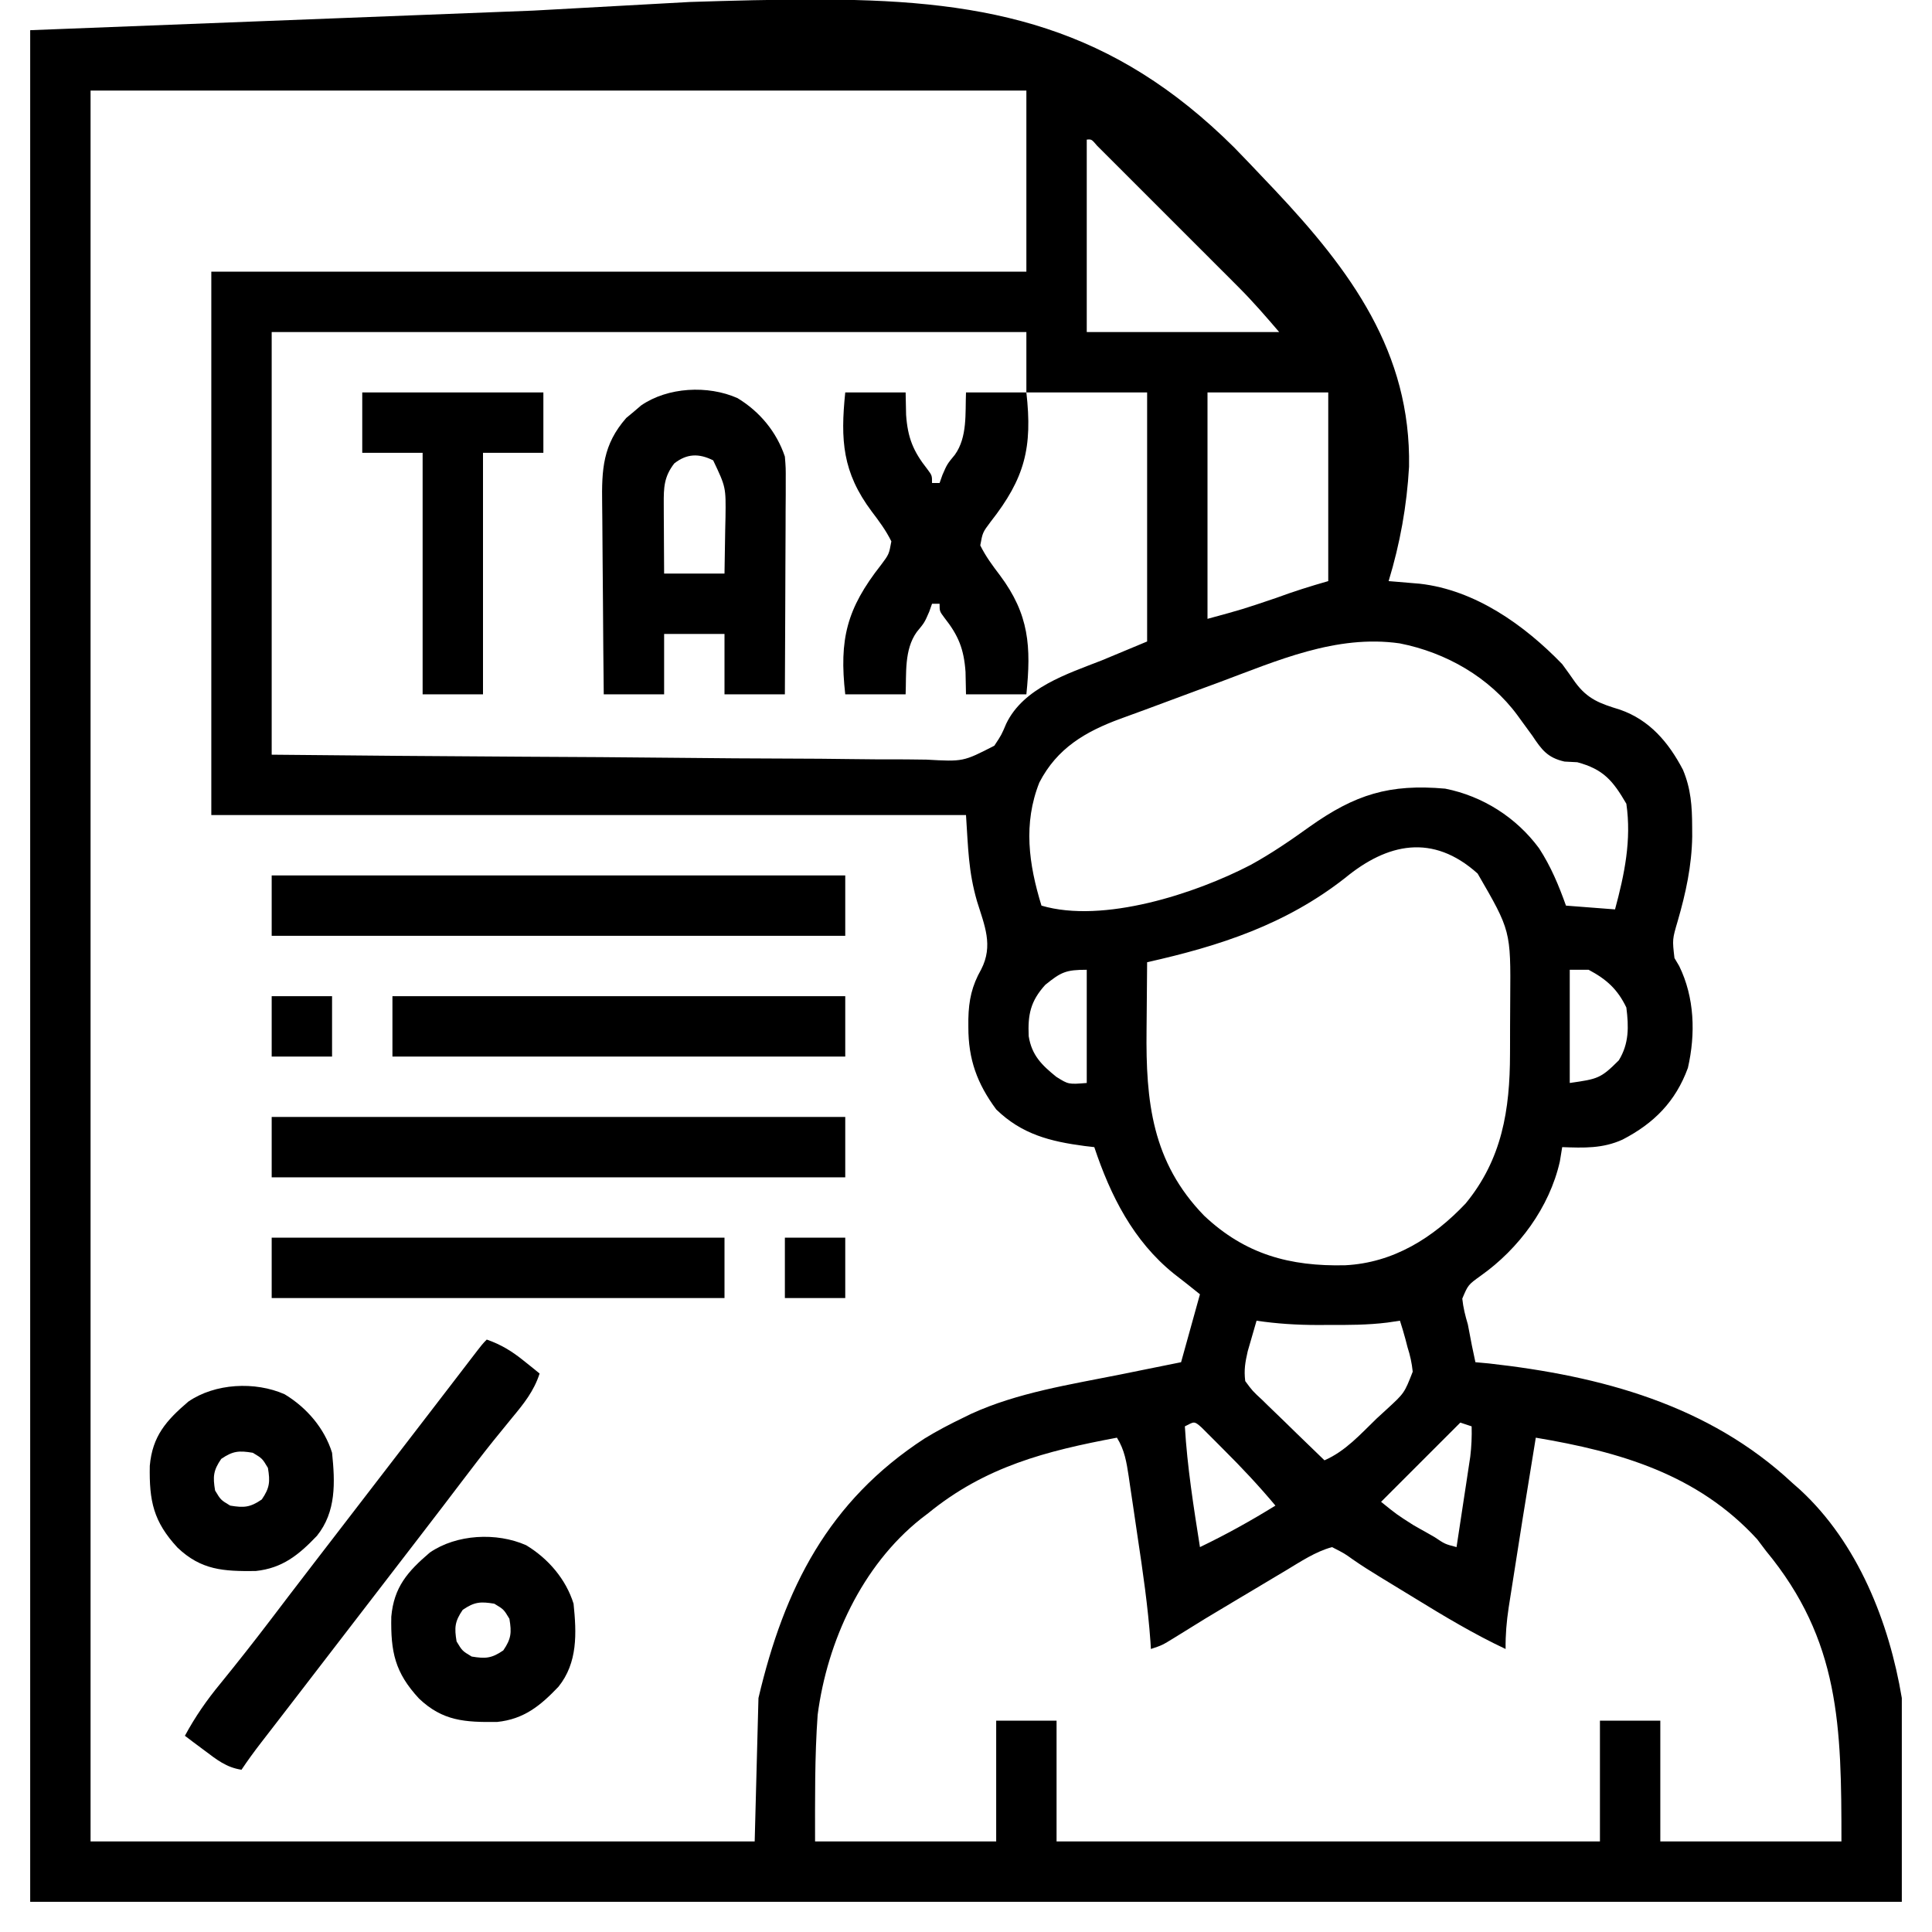
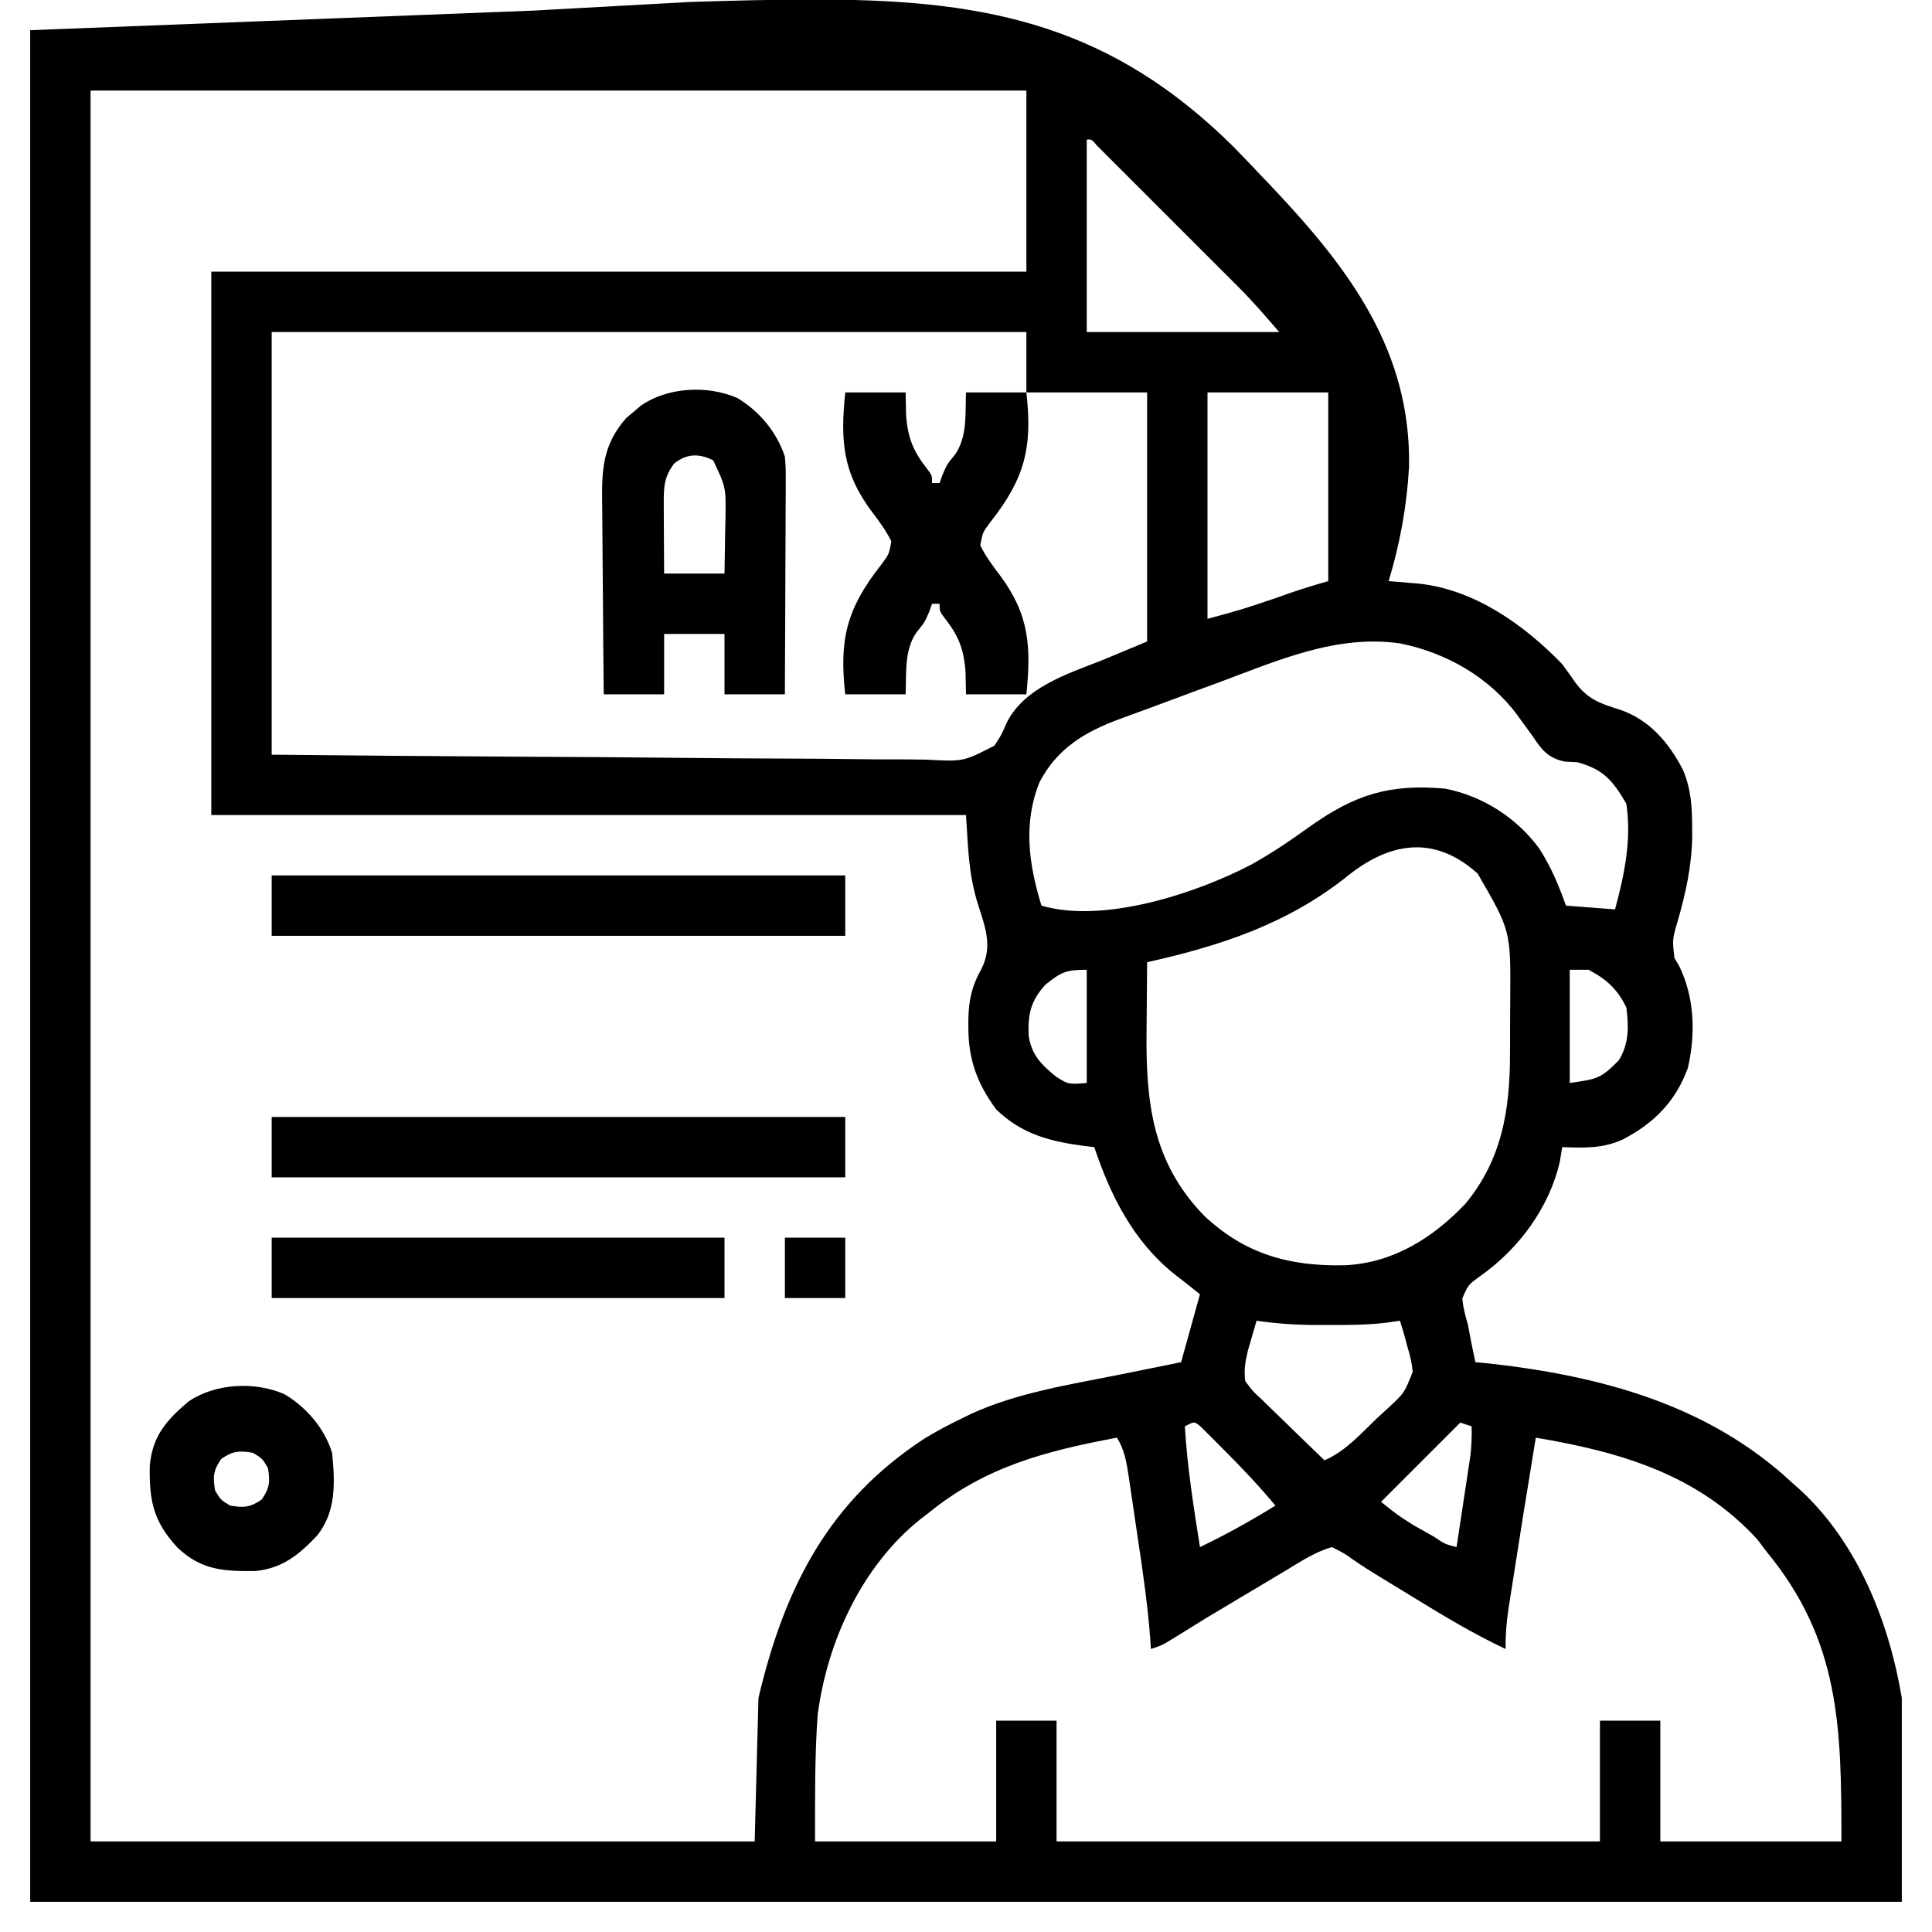
<svg xmlns="http://www.w3.org/2000/svg" version="1.1" width="512" height="512">
  <path d="M0 0 C43.993 -1.712 87.986 -3.424 133.312 -5.188 C147.018 -5.943 160.724 -6.699 174.845 -7.477 C186.01 -7.833 197.137 -8.142 208.301 -8.105 C209.019 -8.104 209.738 -8.103 210.479 -8.102 C254.705 -7.979 287.021 -0.766 319.056 31.066 C321.785 33.861 324.478 36.687 327.156 39.531 C328.024 40.444 328.892 41.357 329.786 42.298 C349.896 63.663 365.956 85.297 365.411 115.699 C364.831 126.041 363.021 136.083 360 146 C360.751 146.061 361.501 146.122 362.274 146.186 C363.262 146.27 364.249 146.354 365.266 146.441 C366.732 146.564 366.732 146.564 368.228 146.689 C382.923 148.338 395.981 157.635 406 168 C407.169 169.587 408.316 171.191 409.438 172.812 C412.746 177.322 416.052 178.455 421.289 180.062 C429.178 182.791 434.209 188.757 438 196 C440.117 201.055 440.419 205.66 440.438 211.062 C440.443 211.924 440.448 212.786 440.454 213.674 C440.329 221.46 438.76 228.647 436.603 236.108 C435.176 240.962 435.176 240.962 435.75 245.891 C436.163 246.587 436.575 247.283 437 248 C441.087 256.331 441.375 266.009 439.309 275.012 C436.047 283.923 430.339 289.679 422 294 C416.718 296.411 411.694 296.203 406 296 C405.691 297.887 405.691 297.887 405.375 299.812 C402.632 311.967 394.48 322.955 384.438 330.062 C381.062 332.495 381.062 332.495 379.52 336.145 C379.768 338.553 380.313 340.679 381 343 C381.365 344.852 381.72 346.706 382.062 348.562 C382.371 350.042 382.682 351.522 383 353 C384.775 353.162 384.775 353.162 386.586 353.328 C416.27 356.646 444.796 364.259 467 385 C467.673 385.593 468.346 386.186 469.039 386.797 C484.333 400.903 492.648 421.888 496 442 C496 459.82 496 477.64 496 496 C332.32 496 168.64 496 0 496 C0 332.32 0 168.64 0 0 Z M16 16 C16 169.12 16 322.24 16 480 C74.08 480 132.16 480 192 480 C192.33 467.46 192.66 454.92 193 442 C199.878 412.768 211.56 389.825 237 373.23 C240.38 371.152 243.864 369.346 247.438 367.625 C248.068 367.316 248.698 367.006 249.347 366.688 C261.688 361.033 275.705 358.906 288.938 356.25 C290.507 355.931 292.077 355.612 293.646 355.293 C297.43 354.523 301.215 353.762 305 353 C306.65 347.06 308.3 341.12 310 335 C306.56 332.24 306.56 332.24 303.078 329.535 C292.343 320.888 286.289 308.867 282 296 C281.154 295.902 280.309 295.804 279.438 295.703 C270.27 294.495 262.773 292.589 256 286 C250.954 279.164 248.608 272.756 248.625 264.188 C248.624 263.483 248.624 262.778 248.623 262.052 C248.729 257.033 249.558 253.24 252.027 248.895 C255.294 242.532 252.9 237.244 250.914 230.828 C248.622 222.884 248.588 216.826 248 208 C182 208 116 208 48 208 C48 160.48 48 112.96 48 64 C119.28 64 190.56 64 264 64 C264 48.16 264 32.32 264 16 C182.16 16 100.32 16 16 16 Z M280 29 C280 45.83 280 62.66 280 80 C296.83 80 313.66 80 331 80 C327.461 75.871 324.105 71.979 320.296 68.166 C318.98 66.846 318.98 66.846 317.637 65.498 C316.709 64.572 315.781 63.646 314.824 62.691 C313.849 61.715 312.873 60.739 311.898 59.762 C309.868 57.731 307.836 55.701 305.803 53.673 C303.193 51.068 300.587 48.459 297.982 45.848 C295.976 43.838 293.967 41.83 291.957 39.823 C290.994 38.861 290.032 37.898 289.071 36.935 C287.736 35.597 286.397 34.262 285.057 32.928 C284.296 32.167 283.535 31.407 282.75 30.623 C281.276 28.887 281.276 28.887 280 29 Z M64 80 C64 116.96 64 153.92 64 192 C97.421 192.32 97.421 192.32 130.842 192.537 C144.469 192.602 158.096 192.679 171.722 192.83 C181.646 192.939 191.57 193.01 201.494 193.035 C206.749 193.049 212.003 193.083 217.258 193.163 C222.205 193.238 227.15 193.261 232.098 193.244 C233.913 193.247 235.728 193.269 237.542 193.311 C247.268 193.854 247.268 193.854 255.51 189.619 C257.395 186.766 257.395 186.766 258.661 183.783 C263.242 174.261 274.823 170.592 284 167 C287.96 165.35 291.92 163.7 296 162 C296 140.22 296 118.44 296 96 C285.44 96 274.88 96 264 96 C264 90.72 264 85.44 264 80 C198 80 132 80 64 80 Z M312 96 C312 115.8 312 135.6 312 156 C321.255 153.481 321.255 153.481 330.25 150.438 C334.829 148.744 339.282 147.348 344 146 C344 129.5 344 113 344 96 C333.44 96 322.88 96 312 96 Z M314.938 172.875 C312.992 173.591 311.046 174.306 309.1 175.02 C304.523 176.701 299.955 178.402 295.389 180.112 C293.24 180.911 291.087 181.694 288.93 182.47 C279.648 185.878 272.126 190.282 267.438 199.375 C263.125 210.251 264.618 221.007 268 232 C284.362 236.819 308.793 228.824 323.402 221.229 C328.875 218.23 333.96 214.751 339.023 211.113 C351.151 202.503 360.235 199.697 375 201 C384.971 202.987 393.85 208.646 399.875 216.812 C403.011 221.639 405.068 226.589 407 232 C411.29 232.33 415.58 232.66 420 233 C422.502 223.722 424.401 214.63 423 205 C419.423 198.861 416.907 195.86 410 194 C408.32 193.913 408.32 193.913 406.605 193.824 C402.038 192.78 400.539 190.643 398.062 186.938 C397.195 185.742 396.324 184.549 395.449 183.359 C395.029 182.78 394.61 182.201 394.177 181.604 C386.771 171.516 375.208 164.907 362.938 162.5 C346.087 160.097 330.387 167.125 314.938 172.875 Z M348.438 224.688 C332.707 237.01 315.299 242.677 296 247 C295.95 251.462 295.914 255.923 295.89 260.385 C295.88 261.897 295.867 263.408 295.849 264.92 C295.634 283.974 297.299 299.951 311.102 314.164 C321.992 324.439 333.849 327.644 348.48 327.309 C361.24 326.667 371.765 320.068 380.406 310.938 C390.061 299.201 392.146 286.122 392.168 271.379 C392.171 270.594 392.175 269.809 392.178 269.001 C392.183 267.355 392.185 265.708 392.185 264.062 C392.187 261.572 392.206 259.082 392.225 256.592 C392.362 238.65 392.362 238.65 383.586 223.5 C371.681 212.805 359.656 215.442 348.438 224.688 Z M269 253 C265.064 257.351 264.361 260.918 264.617 266.602 C265.426 271.667 268.076 274.253 271.938 277.375 C275.158 279.391 275.158 279.391 280 279 C280 269.1 280 259.2 280 249 C274.446 249 273.193 249.61 269 253 Z M408 249 C408 258.9 408 268.8 408 279 C415.459 277.934 416.193 277.807 421 273 C423.736 268.545 423.643 264.081 423 259 C420.665 254.15 417.741 251.515 413 249 C411.35 249 409.7 249 408 249 Z M325 342 C324.492 343.727 323.994 345.457 323.5 347.188 C323.222 348.15 322.943 349.113 322.656 350.105 C321.993 353.029 321.63 355.027 322 358 C323.929 360.619 323.929 360.619 326.594 363.082 C327.293 363.771 327.293 363.771 328.006 364.473 C329.493 365.932 330.996 367.372 332.5 368.812 C333.513 369.8 334.525 370.789 335.535 371.779 C338.011 374.2 340.501 376.604 343 379 C348.566 376.571 352.506 372.105 356.812 367.938 C357.709 367.116 358.606 366.294 359.529 365.447 C364.173 361.182 364.173 361.182 366.386 355.514 C366.148 353.201 365.708 351.211 365 349 C364.82 348.305 364.641 347.61 364.456 346.894 C364.02 345.249 363.517 343.621 363 342 C361.36 342.244 361.36 342.244 359.688 342.492 C354.456 343.144 349.265 343.147 344 343.125 C342.581 343.131 342.581 343.131 341.133 343.137 C335.662 343.129 330.412 342.804 325 342 Z M379 369 C372.07 375.93 365.14 382.86 358 390 C362.15 393.356 362.15 393.356 366.516 396.141 C367.127 396.489 367.738 396.837 368.367 397.195 C368.989 397.543 369.61 397.891 370.25 398.25 C370.887 398.614 371.524 398.977 372.18 399.352 C374.928 401.196 374.928 401.196 378 402 C378.673 397.605 379.337 393.209 380 388.812 C380.191 387.567 380.382 386.321 380.578 385.037 C380.759 383.835 380.939 382.633 381.125 381.395 C381.293 380.29 381.46 379.185 381.633 378.046 C381.961 375.323 382.071 372.738 382 370 C381.01 369.67 380.02 369.34 379 369 Z M306 370 C306.635 380.767 308.321 391.355 310 402 C316.899 398.683 323.492 395.03 330 391 C325.624 385.766 321.025 380.871 316.188 376.062 C315.508 375.379 314.828 374.695 314.127 373.99 C313.157 373.022 313.157 373.022 312.168 372.035 C311.583 371.451 310.998 370.867 310.395 370.266 C308.412 368.467 308.44 368.78 306 370 Z M288 373 C269.175 376.526 253.101 380.67 238 393 C237.358 393.491 236.716 393.982 236.055 394.488 C220.417 406.935 211.229 426.998 208.688 446.438 C207.885 457.599 208 468.81 208 480 C223.84 480 239.68 480 256 480 C256 469.44 256 458.88 256 448 C261.28 448 266.56 448 272 448 C272 458.56 272 469.12 272 480 C319.52 480 367.04 480 416 480 C416 469.44 416 458.88 416 448 C421.28 448 426.56 448 432 448 C432 458.56 432 469.12 432 480 C447.84 480 463.68 480 480 480 C480 449.539 479.648 426.765 460 403 C459.237 401.989 458.474 400.979 457.688 399.938 C441.888 382.669 421.248 376.734 399 373 C395.526 394.302 395.526 394.302 392.188 415.625 C392.064 416.416 391.94 417.206 391.813 418.021 C391.255 421.723 390.95 425.261 391 429 C382.614 425.057 374.759 420.341 366.875 415.5 C365.64 414.746 364.404 413.992 363.168 413.238 C362.566 412.871 361.965 412.503 361.345 412.125 C360.164 411.403 358.981 410.683 357.798 409.965 C355.33 408.462 352.903 406.933 350.528 405.285 C348.282 403.672 348.282 403.672 345 402 C340.569 403.22 336.71 405.824 332.793 408.176 C332.109 408.583 331.425 408.99 330.72 409.409 C328.54 410.707 326.364 412.01 324.188 413.312 C322.737 414.177 321.285 415.041 319.834 415.904 C311.456 420.893 311.456 420.893 303.176 426.043 C300 428 300 428 297 429 C296.962 428.372 296.924 427.743 296.885 427.096 C296.216 417.735 294.867 408.498 293.471 399.225 C293.059 396.479 292.659 393.732 292.26 390.984 C291.998 389.229 291.736 387.474 291.473 385.719 C291.355 384.902 291.237 384.085 291.116 383.244 C290.542 379.502 290.041 376.271 288 373 Z " fill="#000000" transform="translate(8,8)" />
  <path d="M0 0 C5.907 3.57 10.384 8.979 12.562 15.5 C12.803 18.493 12.803 18.493 12.79 21.851 C12.789 23.112 12.789 24.373 12.789 25.672 C12.779 27.038 12.768 28.404 12.758 29.77 C12.754 31.175 12.751 32.58 12.749 33.986 C12.742 37.673 12.722 41.36 12.7 45.048 C12.679 48.815 12.67 52.582 12.66 56.35 C12.639 63.733 12.604 71.117 12.562 78.5 C7.282 78.5 2.002 78.5 -3.438 78.5 C-3.438 73.22 -3.438 67.94 -3.438 62.5 C-8.717 62.5 -13.998 62.5 -19.438 62.5 C-19.438 67.78 -19.438 73.06 -19.438 78.5 C-24.718 78.5 -29.997 78.5 -35.438 78.5 C-35.528 70.424 -35.601 62.348 -35.645 54.272 C-35.666 50.521 -35.694 46.771 -35.739 43.02 C-35.783 39.395 -35.807 35.771 -35.817 32.146 C-35.824 30.769 -35.839 29.391 -35.86 28.013 C-35.998 18.885 -35.692 12.355 -29.473 5.258 C-28.822 4.719 -28.171 4.18 -27.5 3.625 C-26.852 3.071 -26.203 2.516 -25.535 1.945 C-18.471 -2.922 -7.844 -3.476 0 0 Z M-16.75 17.312 C-19.483 20.855 -19.558 23.711 -19.535 28.043 C-19.532 29.116 -19.529 30.189 -19.525 31.295 C-19.517 32.414 -19.509 33.534 -19.5 34.688 C-19.495 35.819 -19.491 36.95 -19.486 38.115 C-19.475 40.91 -19.457 43.705 -19.438 46.5 C-14.158 46.5 -8.877 46.5 -3.438 46.5 C-3.356 42.625 -3.297 38.751 -3.25 34.875 C-3.225 33.781 -3.2 32.686 -3.174 31.559 C-3.068 23.6 -3.068 23.6 -6.438 16.5 C-10.233 14.602 -13.411 14.695 -16.75 17.312 Z " fill="#000000" transform="translate(195.438,105.5)" />
  <path d="M0 0 C5.28 0 10.56 0 16 0 C16.041 1.959 16.082 3.919 16.125 5.938 C16.555 11.999 17.989 15.558 21.723 20.293 C23 22 23 22 23 24 C23.66 24 24.32 24 25 24 C25.247 23.299 25.495 22.598 25.75 21.875 C27 19 27 19 29.062 16.5 C32.41 11.796 31.775 5.519 32 0 C37.28 0 42.56 0 48 0 C49.645 14.591 47.622 22.703 38.527 34.277 C36.408 37.104 36.408 37.104 35.781 40.531 C37.225 43.455 39.03 45.881 41.001 48.471 C48.756 58.857 49.294 67.361 48 80 C42.72 80 37.44 80 32 80 C31.959 78.041 31.918 76.081 31.875 74.062 C31.445 68.001 30.011 64.442 26.277 59.707 C25 58 25 58 25 56 C24.34 56 23.68 56 23 56 C22.753 56.701 22.505 57.403 22.25 58.125 C21 61 21 61 18.938 63.5 C15.59 68.204 16.225 74.481 16 80 C10.72 80 5.44 80 0 80 C-1.645 65.409 0.378 57.297 9.473 45.723 C11.592 42.896 11.592 42.896 12.219 39.469 C10.775 36.545 8.97 34.119 6.999 31.529 C-0.756 21.143 -1.294 12.639 0 0 Z " fill="#000000" transform="translate(224,104)" />
  <path d="M0 0 C50.16 0 100.32 0 152 0 C152 5.28 152 10.56 152 16 C101.84 16 51.68 16 0 16 C0 10.72 0 5.44 0 0 Z " fill="#000000" transform="translate(72,296)" />
  <path d="M0 0 C50.16 0 100.32 0 152 0 C152 5.28 152 10.56 152 16 C101.84 16 51.68 16 0 16 C0 10.72 0 5.44 0 0 Z " fill="#000000" transform="translate(72,232)" />
-   <path d="M0 0 C3.837 1.349 6.652 3.078 9.812 5.625 C10.603 6.257 11.393 6.888 12.207 7.539 C12.799 8.021 13.39 8.503 14 9 C12.499 13.669 9.775 17.036 6.688 20.75 C5.599 22.085 4.511 23.421 3.426 24.758 C2.862 25.452 2.298 26.145 1.717 26.86 C-1.125 30.402 -3.876 34.011 -6.625 37.625 C-7.17 38.34 -7.715 39.056 -8.276 39.793 C-9.347 41.2 -10.418 42.607 -11.488 44.015 C-13.711 46.934 -15.948 49.843 -18.188 52.75 C-19.384 54.305 -19.384 54.305 -20.605 55.891 C-21.396 56.917 -22.186 57.943 -23 59 C-24.667 61.166 -26.333 63.333 -28 65.5 C-28.833 66.583 -29.667 67.667 -30.5 68.75 C-30.913 69.286 -31.325 69.823 -31.75 70.375 C-45.5 88.25 -45.5 88.25 -46.752 89.877 C-47.579 90.953 -48.406 92.028 -49.232 93.103 C-51.412 95.938 -53.595 98.771 -55.781 101.602 C-56.236 102.191 -56.691 102.781 -57.16 103.389 C-58.032 104.518 -58.904 105.647 -59.777 106.775 C-61.602 109.142 -63.341 111.512 -65 114 C-69.007 113.399 -71.555 111.334 -74.75 108.938 C-76.227 107.837 -76.227 107.837 -77.734 106.715 C-78.482 106.149 -79.23 105.583 -80 105 C-77.261 99.934 -74.226 95.557 -70.562 91.125 C-66.076 85.608 -61.682 80.034 -57.375 74.375 C-56.83 73.659 -56.285 72.944 -55.724 72.207 C-54.653 70.8 -53.582 69.393 -52.512 67.985 C-50.289 65.066 -48.052 62.157 -45.812 59.25 C-44.616 57.695 -44.616 57.695 -43.395 56.109 C-42.604 55.083 -41.814 54.057 -41 53 C-39.333 50.834 -37.667 48.667 -36 46.5 C-35.167 45.417 -34.333 44.333 -33.5 43.25 C-33.087 42.714 -32.675 42.178 -32.25 41.625 C-25.375 32.688 -25.375 32.688 -18.5 23.75 C-17.88 22.944 -17.88 22.944 -17.248 22.122 C-16.422 21.048 -15.596 19.975 -14.77 18.901 C-12.572 16.045 -10.377 13.188 -8.184 10.328 C-7.724 9.729 -7.264 9.131 -6.791 8.514 C-5.905 7.359 -5.02 6.204 -4.135 5.049 C-1.112 1.112 -1.112 1.112 0 0 Z " fill="#000000" transform="translate(129,355)" />
  <path d="M0 0 C39.6 0 79.2 0 120 0 C120 5.28 120 10.56 120 16 C80.4 16 40.8 16 0 16 C0 10.72 0 5.44 0 0 Z " fill="#000000" transform="translate(72,328)" />
-   <path d="M0 0 C39.6 0 79.2 0 120 0 C120 5.28 120 10.56 120 16 C80.4 16 40.8 16 0 16 C0 10.72 0 5.44 0 0 Z " fill="#000000" transform="translate(104,264)" />
-   <path d="M0 0 C15.84 0 31.68 0 48 0 C48 5.28 48 10.56 48 16 C42.72 16 37.44 16 32 16 C32 37.12 32 58.24 32 80 C26.72 80 21.44 80 16 80 C16 58.88 16 37.76 16 16 C10.72 16 5.44 16 0 16 C0 10.72 0 5.44 0 0 Z " fill="#000000" transform="translate(96,104)" />
-   <path d="M0 0 C5.825 3.52 10.545 8.99 12.562 15.5 C13.368 23.336 13.687 31.119 8.562 37.5 C3.758 42.545 -0.599 46.106 -7.707 46.836 C-16.223 46.93 -22.113 46.618 -28.402 40.629 C-34.784 33.725 -35.918 28.298 -35.742 18.945 C-35.047 11.083 -31.39 6.95 -25.535 1.945 C-18.471 -2.922 -7.844 -3.476 0 0 Z M-16.812 17.125 C-18.925 20.212 -19.049 21.828 -18.438 25.5 C-16.938 28 -16.938 28 -14.438 29.5 C-10.766 30.112 -9.149 29.987 -6.062 27.875 C-3.95 24.788 -3.826 23.172 -4.438 19.5 C-5.938 17 -5.938 17 -8.438 15.5 C-12.109 14.888 -13.726 15.013 -16.812 17.125 Z " fill="#000000" transform="translate(139.438,409.5)" />
  <path d="M0 0 C5.825 3.52 10.545 8.99 12.562 15.5 C13.368 23.336 13.687 31.119 8.562 37.5 C3.758 42.545 -0.599 46.106 -7.707 46.836 C-16.223 46.93 -22.113 46.618 -28.402 40.629 C-34.784 33.725 -35.918 28.298 -35.742 18.945 C-35.047 11.083 -31.39 6.95 -25.535 1.945 C-18.471 -2.922 -7.844 -3.476 0 0 Z M-16.812 17.125 C-18.925 20.212 -19.049 21.828 -18.438 25.5 C-16.938 28 -16.938 28 -14.438 29.5 C-10.766 30.112 -9.149 29.987 -6.062 27.875 C-3.95 24.788 -3.826 23.172 -4.438 19.5 C-5.938 17 -5.938 17 -8.438 15.5 C-12.109 14.888 -13.726 15.013 -16.812 17.125 Z " fill="#000000" transform="translate(75.438,369.5)" />
  <path d="M0 0 C5.28 0 10.56 0 16 0 C16 5.28 16 10.56 16 16 C10.72 16 5.44 16 0 16 C0 10.72 0 5.44 0 0 Z " fill="#000000" transform="translate(208,328)" />
-   <path d="M0 0 C5.28 0 10.56 0 16 0 C16 5.28 16 10.56 16 16 C10.72 16 5.44 16 0 16 C0 10.72 0 5.44 0 0 Z " fill="#000000" transform="translate(72,264)" />
</svg>